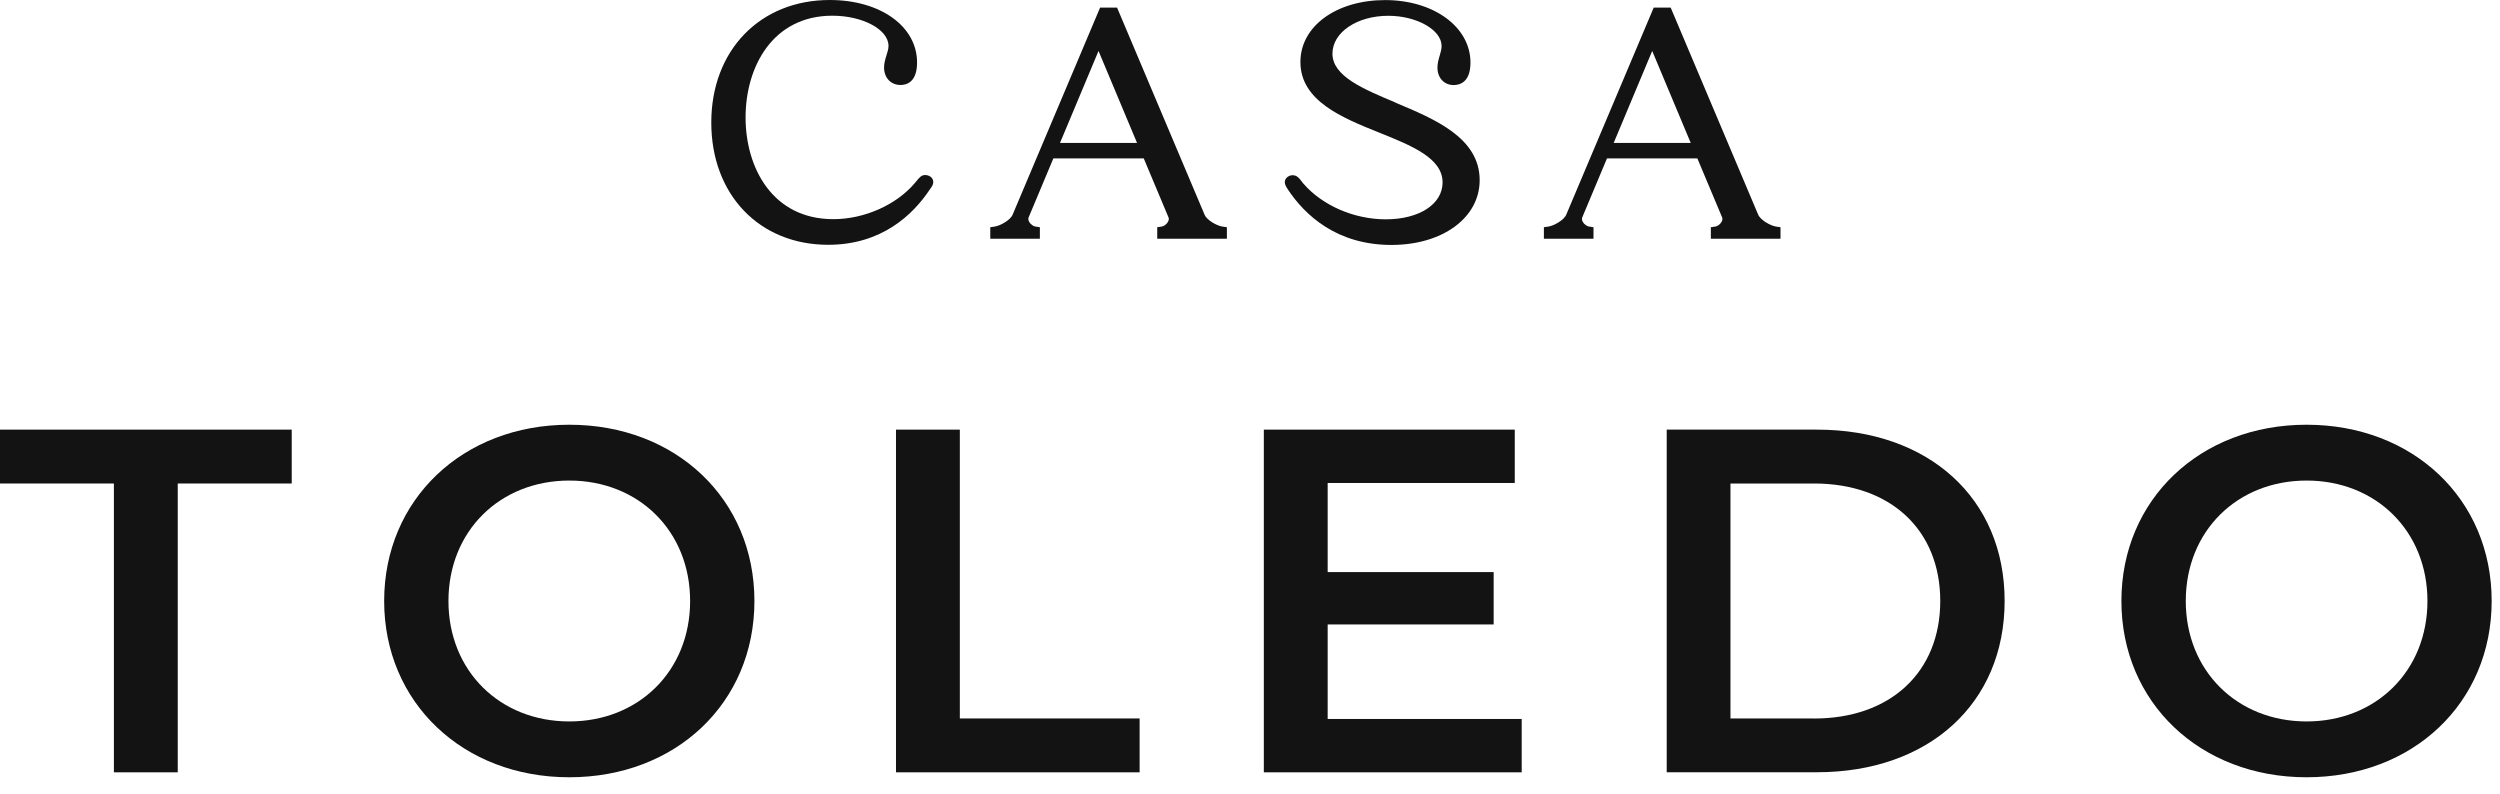
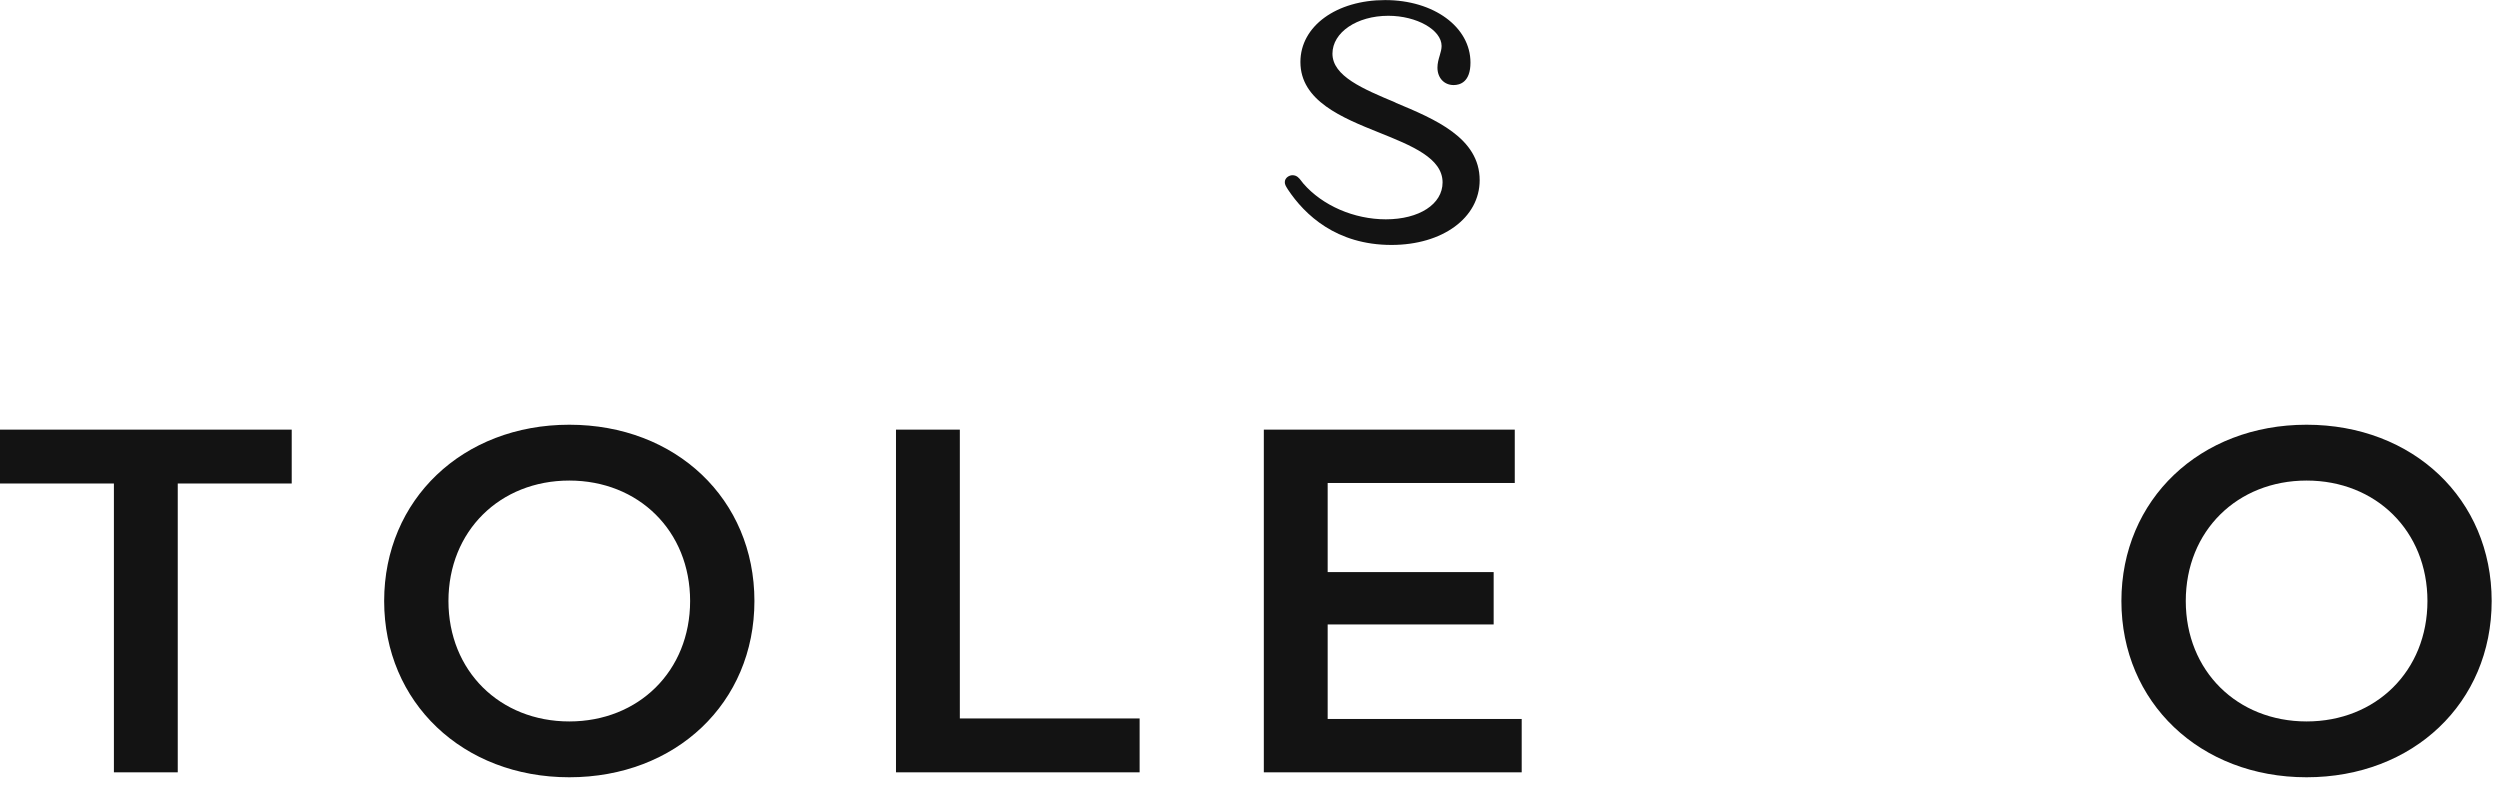
<svg xmlns="http://www.w3.org/2000/svg" width="255" height="81" viewBox="0 0 255 81" fill="none">
  <path d="M11.625 49.317H0V43.822H29.755V49.317H18.13V78.777H11.618V49.317H11.625Z" fill="#131313" />
  <path d="M39.184 61.302C39.184 50.963 47.195 43.322 58.067 43.322C68.939 43.322 76.951 50.909 76.951 61.302C76.951 71.694 68.939 79.281 58.067 79.281C47.195 79.281 39.184 71.64 39.184 61.302ZM70.392 61.302C70.392 54.159 65.133 49.017 58.067 49.017C51.001 49.017 45.742 54.159 45.742 61.302C45.742 68.444 51.001 73.587 58.067 73.587C65.133 73.587 70.392 68.444 70.392 61.302Z" fill="#131313" />
  <path d="M91.391 43.822H97.903V73.282H116.241V78.777H91.391V43.822Z" fill="#131313" />
  <path d="M155.213 73.335V78.777H128.91V43.822H154.506V49.264H135.422V58.353H152.353V63.694H135.422V73.335H155.213Z" fill="#131313" />
-   <path d="M170.004 43.822H185.335C196.707 43.822 204.472 50.812 204.472 61.296C204.472 71.78 196.707 78.769 185.335 78.769H170.004V43.815V43.822ZM185.028 73.29C192.839 73.29 197.906 68.546 197.906 61.303C197.906 54.061 192.847 49.317 185.028 49.317H176.508V73.282H185.028V73.29Z" fill="#131313" />
  <path d="M216.383 61.302C216.383 50.963 224.395 43.322 235.266 43.322C246.138 43.322 254.15 50.909 254.15 61.302C254.15 71.694 246.138 79.281 235.266 79.281C224.395 79.281 216.383 71.64 216.383 61.302ZM247.599 61.302C247.599 54.159 242.34 49.017 235.274 49.017C228.208 49.017 222.949 54.159 222.949 61.302C222.949 68.444 228.208 73.587 235.274 73.587C242.34 73.587 247.599 68.444 247.599 61.302Z" fill="#131313" />
-   <path d="M94.394 17.849C93.987 17.849 93.772 18.11 93.526 18.416C93.464 18.493 93.387 18.585 93.295 18.692C91.396 20.922 88.136 22.355 84.999 22.355C78.817 22.355 76.049 17.144 76.049 11.979C76.049 6.813 78.817 1.602 84.899 1.602C88.005 1.602 90.627 3.012 90.627 4.683C90.627 4.989 90.527 5.311 90.42 5.648C90.296 6.039 90.174 6.438 90.174 6.89C90.174 7.932 90.865 8.668 91.857 8.668C92.488 8.668 93.541 8.369 93.541 6.376C93.541 2.682 89.797 0 84.638 0C77.518 0 72.551 5.142 72.551 12.5C72.551 19.857 77.456 24.969 84.476 24.969C89.935 24.969 93.133 21.895 94.833 19.336C95.102 18.968 95.194 18.815 95.194 18.562C95.194 18.125 94.779 17.857 94.387 17.857L94.394 17.849Z" fill="#131313" />
-   <path d="M122.859 21.881L113.94 0.775H112.21L103.291 21.889C103.068 22.449 102.03 23.023 101.477 23.108L101.008 23.177V24.349H106.067V23.177L105.606 23.108C105.413 23.077 105.121 22.893 104.975 22.633C104.837 22.387 104.906 22.219 104.921 22.173L107.443 16.157H116.662L119.184 22.165C119.207 22.219 119.276 22.387 119.13 22.633C118.984 22.893 118.692 23.085 118.5 23.108L118.038 23.177V24.349H125.143V23.177L124.673 23.108C124.112 23.023 123.082 22.449 122.852 21.881H122.859ZM108.12 14.578L112.049 5.197L115.978 14.578H108.127H108.12Z" fill="#131313" />
  <path d="M142.346 10.461C139.039 9.074 135.91 7.771 135.91 5.472C135.91 3.303 138.409 1.61 141.607 1.61C144.506 1.61 147.043 3.05 147.043 4.69C147.043 5.005 146.951 5.327 146.851 5.664C146.736 6.047 146.62 6.445 146.62 6.898C146.62 7.94 147.297 8.676 148.273 8.676C148.912 8.676 149.988 8.377 149.988 6.384C149.988 2.751 146.244 0.008 141.284 0.008C136.325 0.008 132.642 2.659 132.642 6.323C132.642 10.293 136.902 12.009 140.662 13.519C143.999 14.86 147.143 16.125 147.143 18.608C147.143 20.823 144.76 22.371 141.354 22.371C138.117 22.371 134.887 20.968 132.942 18.723L132.773 18.508C132.512 18.163 132.289 17.872 131.827 17.872C131.512 17.872 131.051 18.125 131.051 18.577C131.051 18.815 131.135 18.96 131.366 19.328C133.08 21.911 136.31 24.984 141.93 24.984C147.143 24.984 150.926 22.21 150.926 18.378C150.926 14.063 146.367 12.155 142.346 10.477V10.461Z" fill="#131313" />
-   <path d="M181.15 23.108C180.589 23.023 179.559 22.449 179.328 21.881L170.409 0.775H168.679L159.76 21.889C159.537 22.449 158.499 23.023 157.946 23.108L157.477 23.177V24.349H162.536V23.177L162.074 23.108C161.882 23.077 161.59 22.893 161.444 22.633C161.305 22.387 161.375 22.219 161.39 22.173L163.912 16.157H173.131L175.653 22.165C175.676 22.219 175.745 22.387 175.599 22.633C175.453 22.893 175.161 23.085 174.968 23.108L174.507 23.177V24.349H181.612V23.177L181.143 23.108H181.15ZM164.596 14.578L168.525 5.197L172.454 14.578H164.604H164.596Z" fill="#131313" />
</svg>